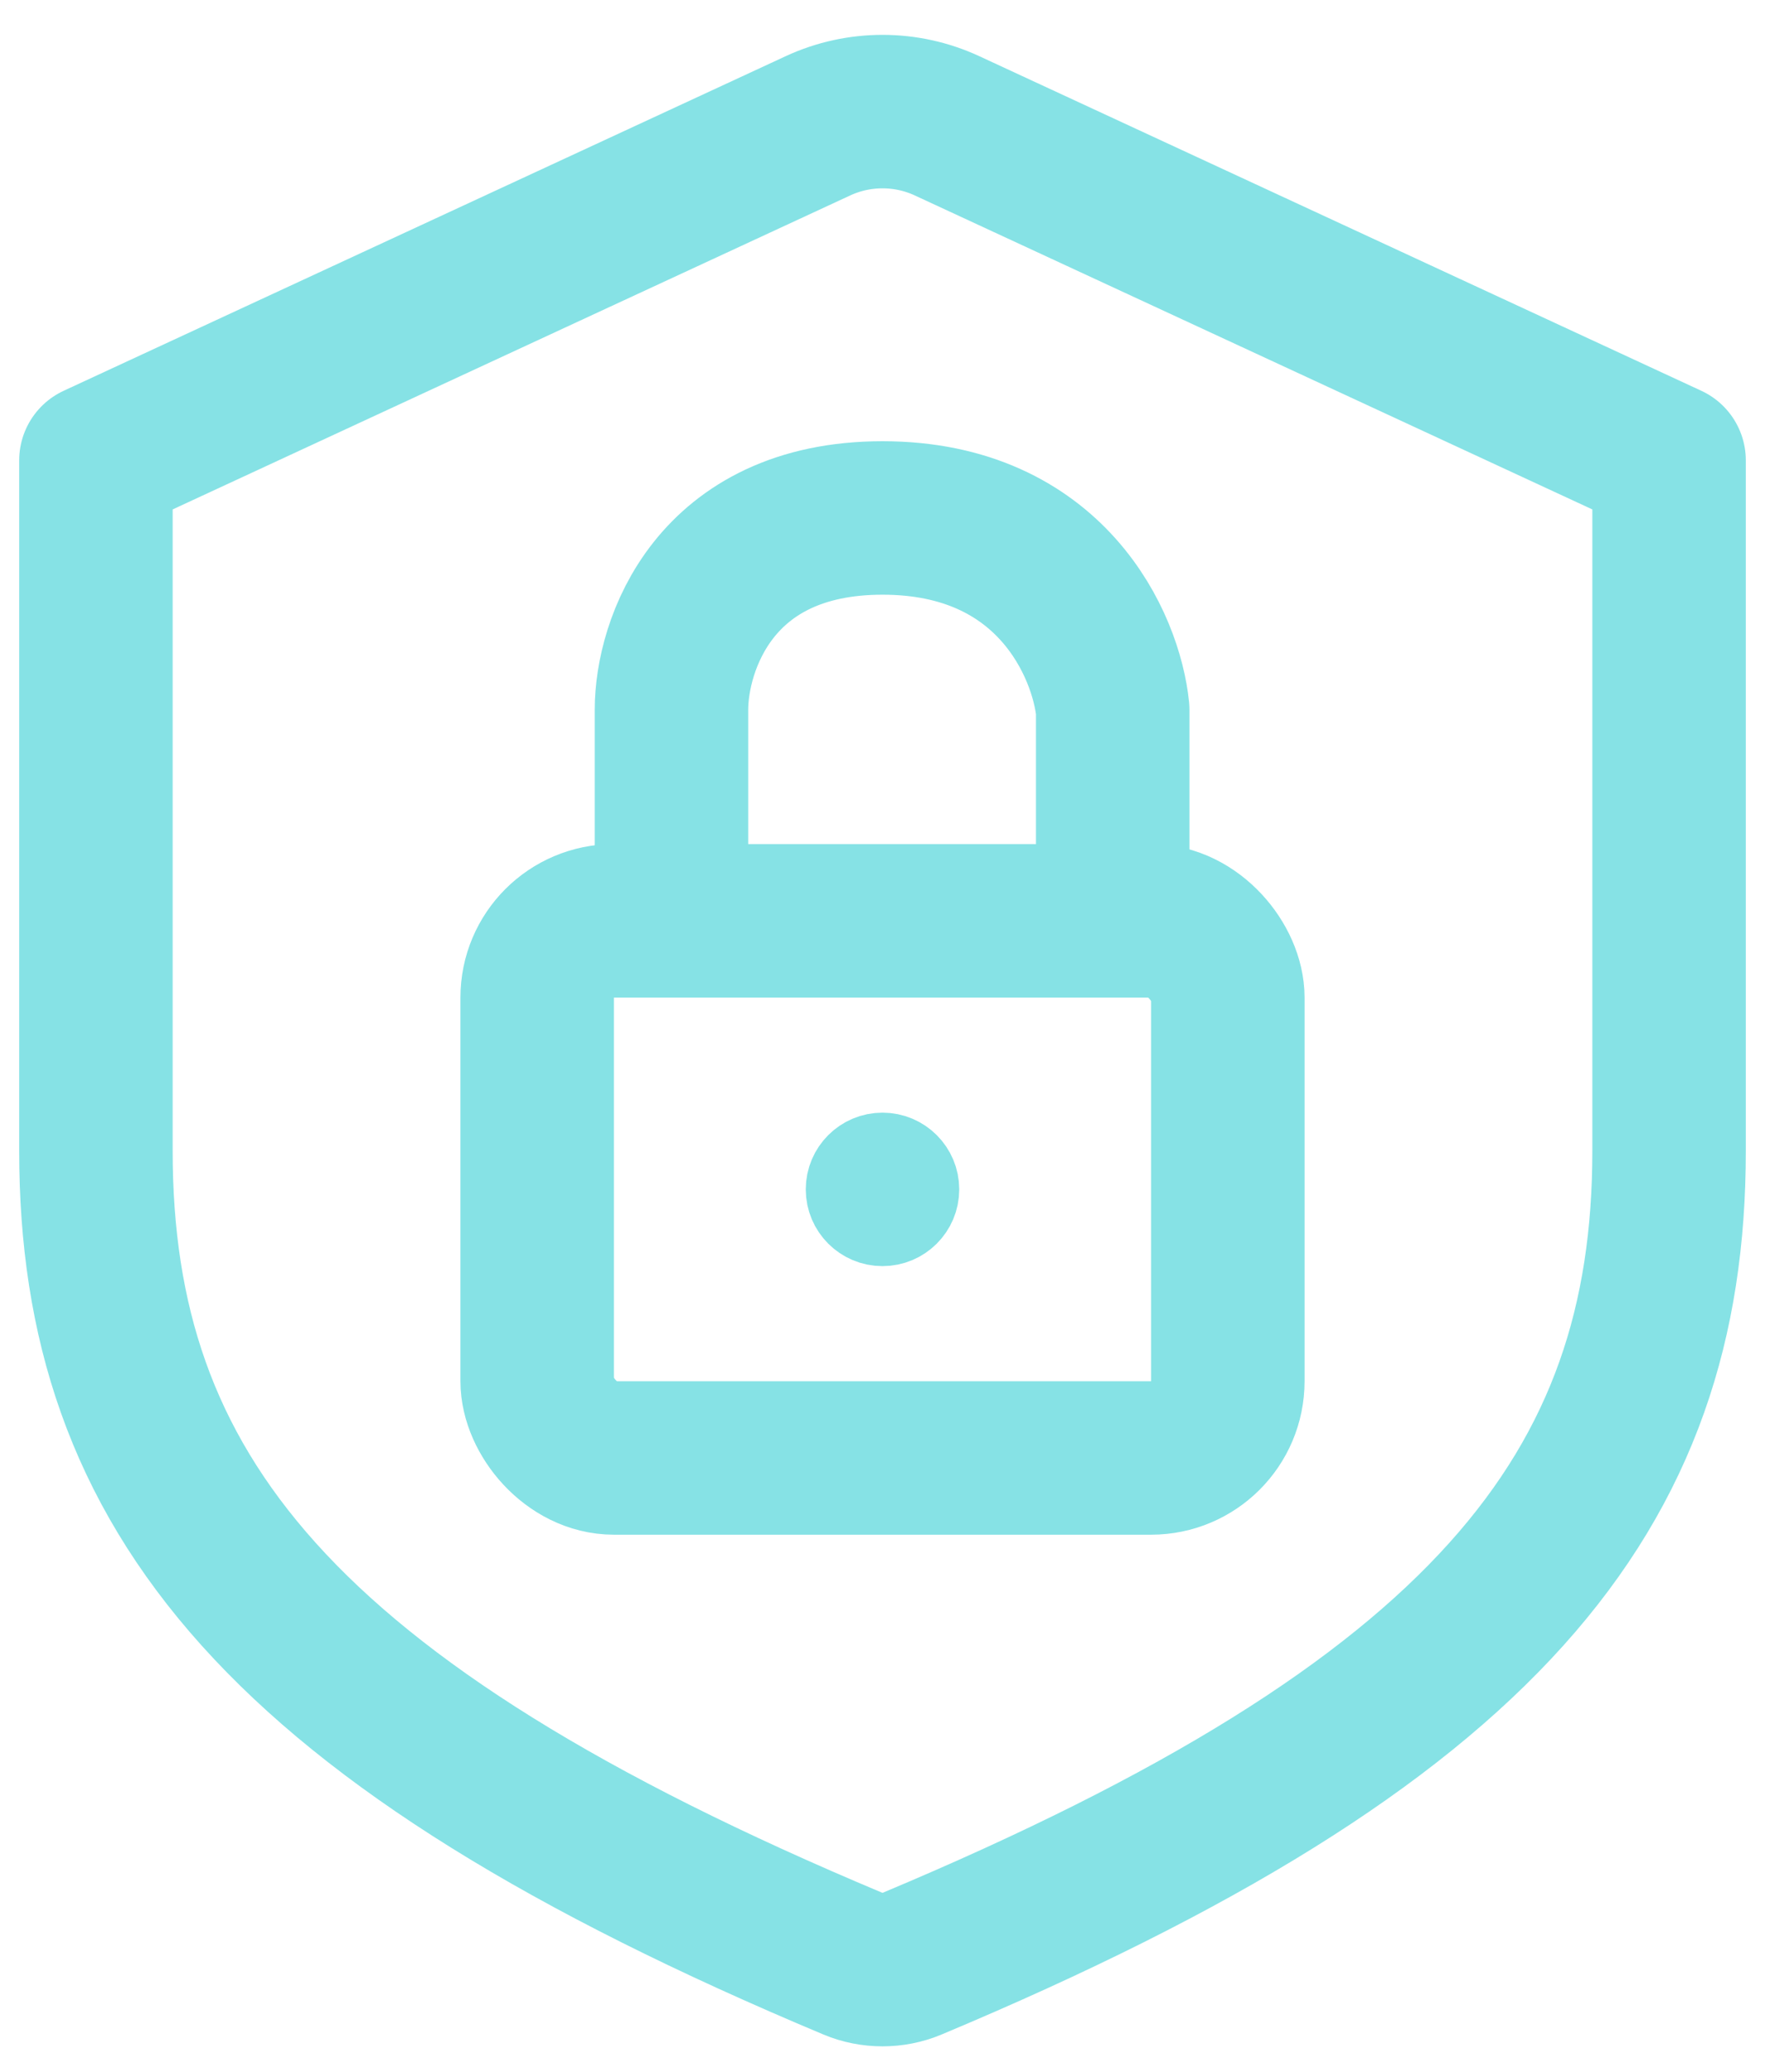
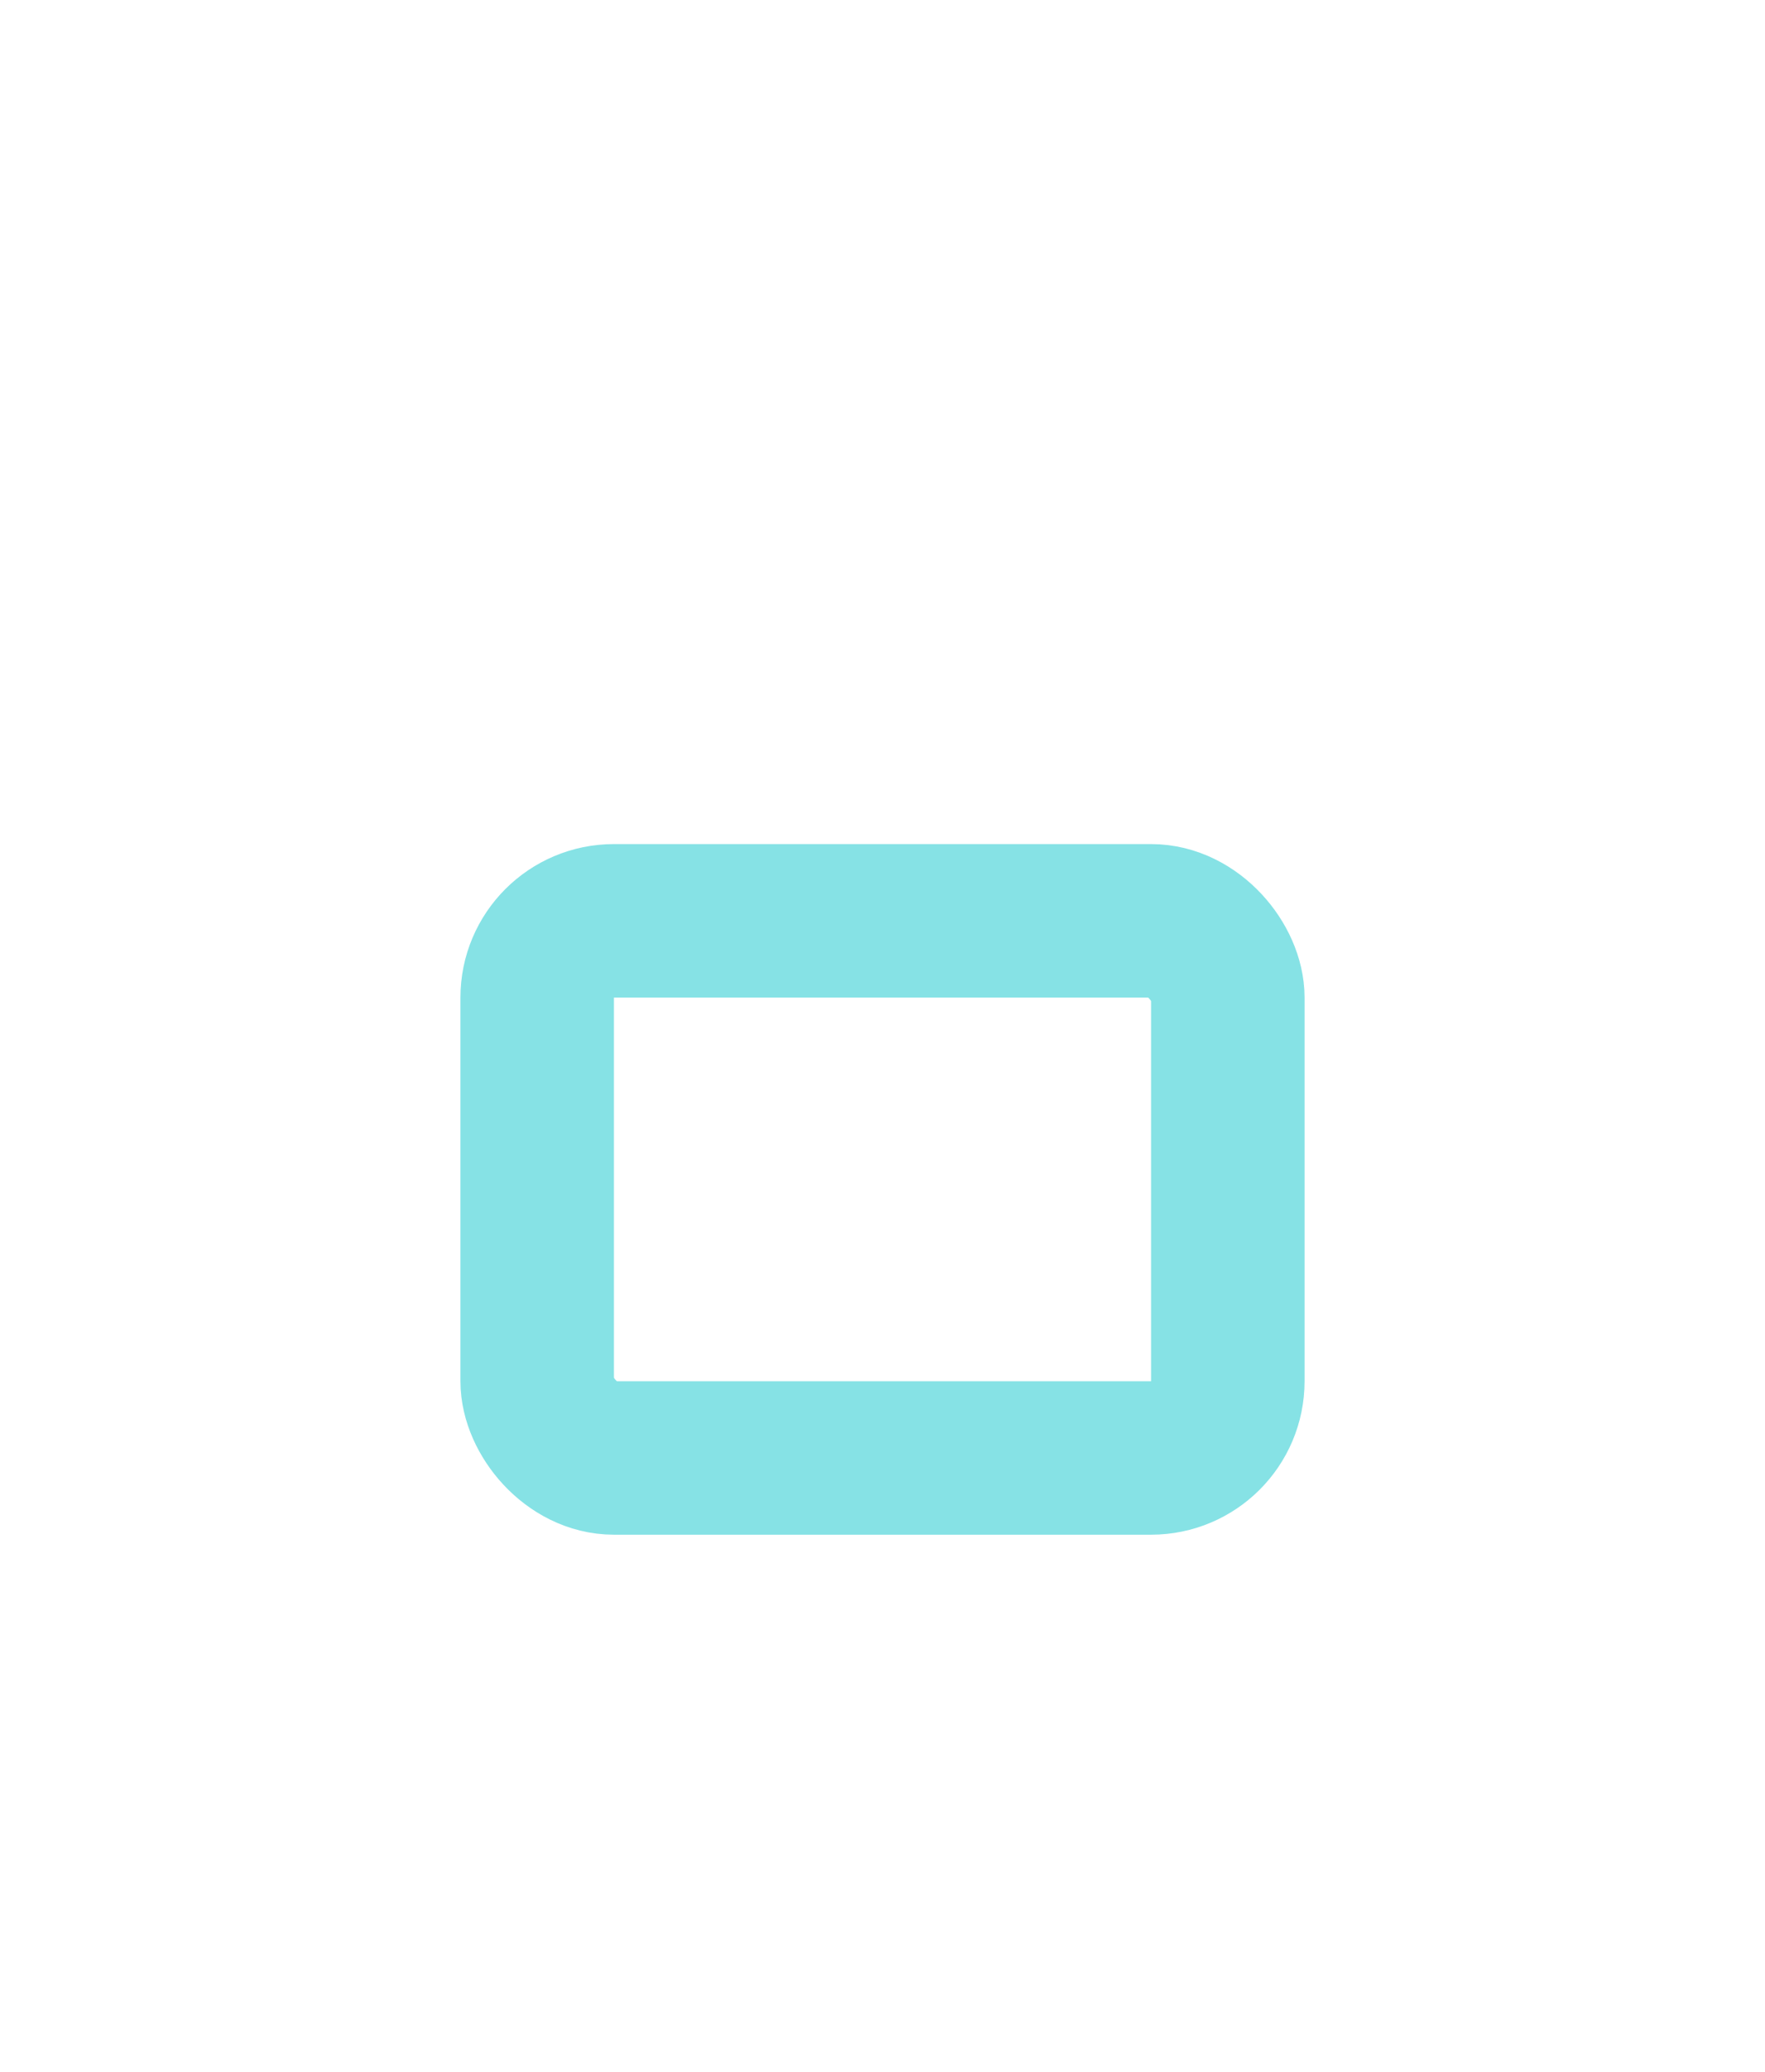
<svg xmlns="http://www.w3.org/2000/svg" width="46" height="54" viewBox="0 0 46 54" fill="none">
-   <path d="M17.5 23V18.5C17.5 16.833 18.6 13.5 23 13.5C27.4 13.5 28.833 16.833 29 18.5V23M2.5 12V30C2.5 38.851 7.239 44.898 22.235 51.183C22.72 51.386 23.28 51.386 23.765 51.183C38.761 44.898 43.5 38.851 43.5 30V12L24.682 3.279C23.615 2.785 22.385 2.785 21.318 3.279L2.5 12Z" stroke="#86E2E5" stroke-width="4" stroke-linecap="round" stroke-linejoin="round" />
  <rect x="14" y="24" width="18" height="14" rx="2" stroke="#86E2E5" stroke-width="4" />
-   <circle cx="23" cy="31" r="1" stroke="#86E2E5" stroke-width="2" />
</svg>